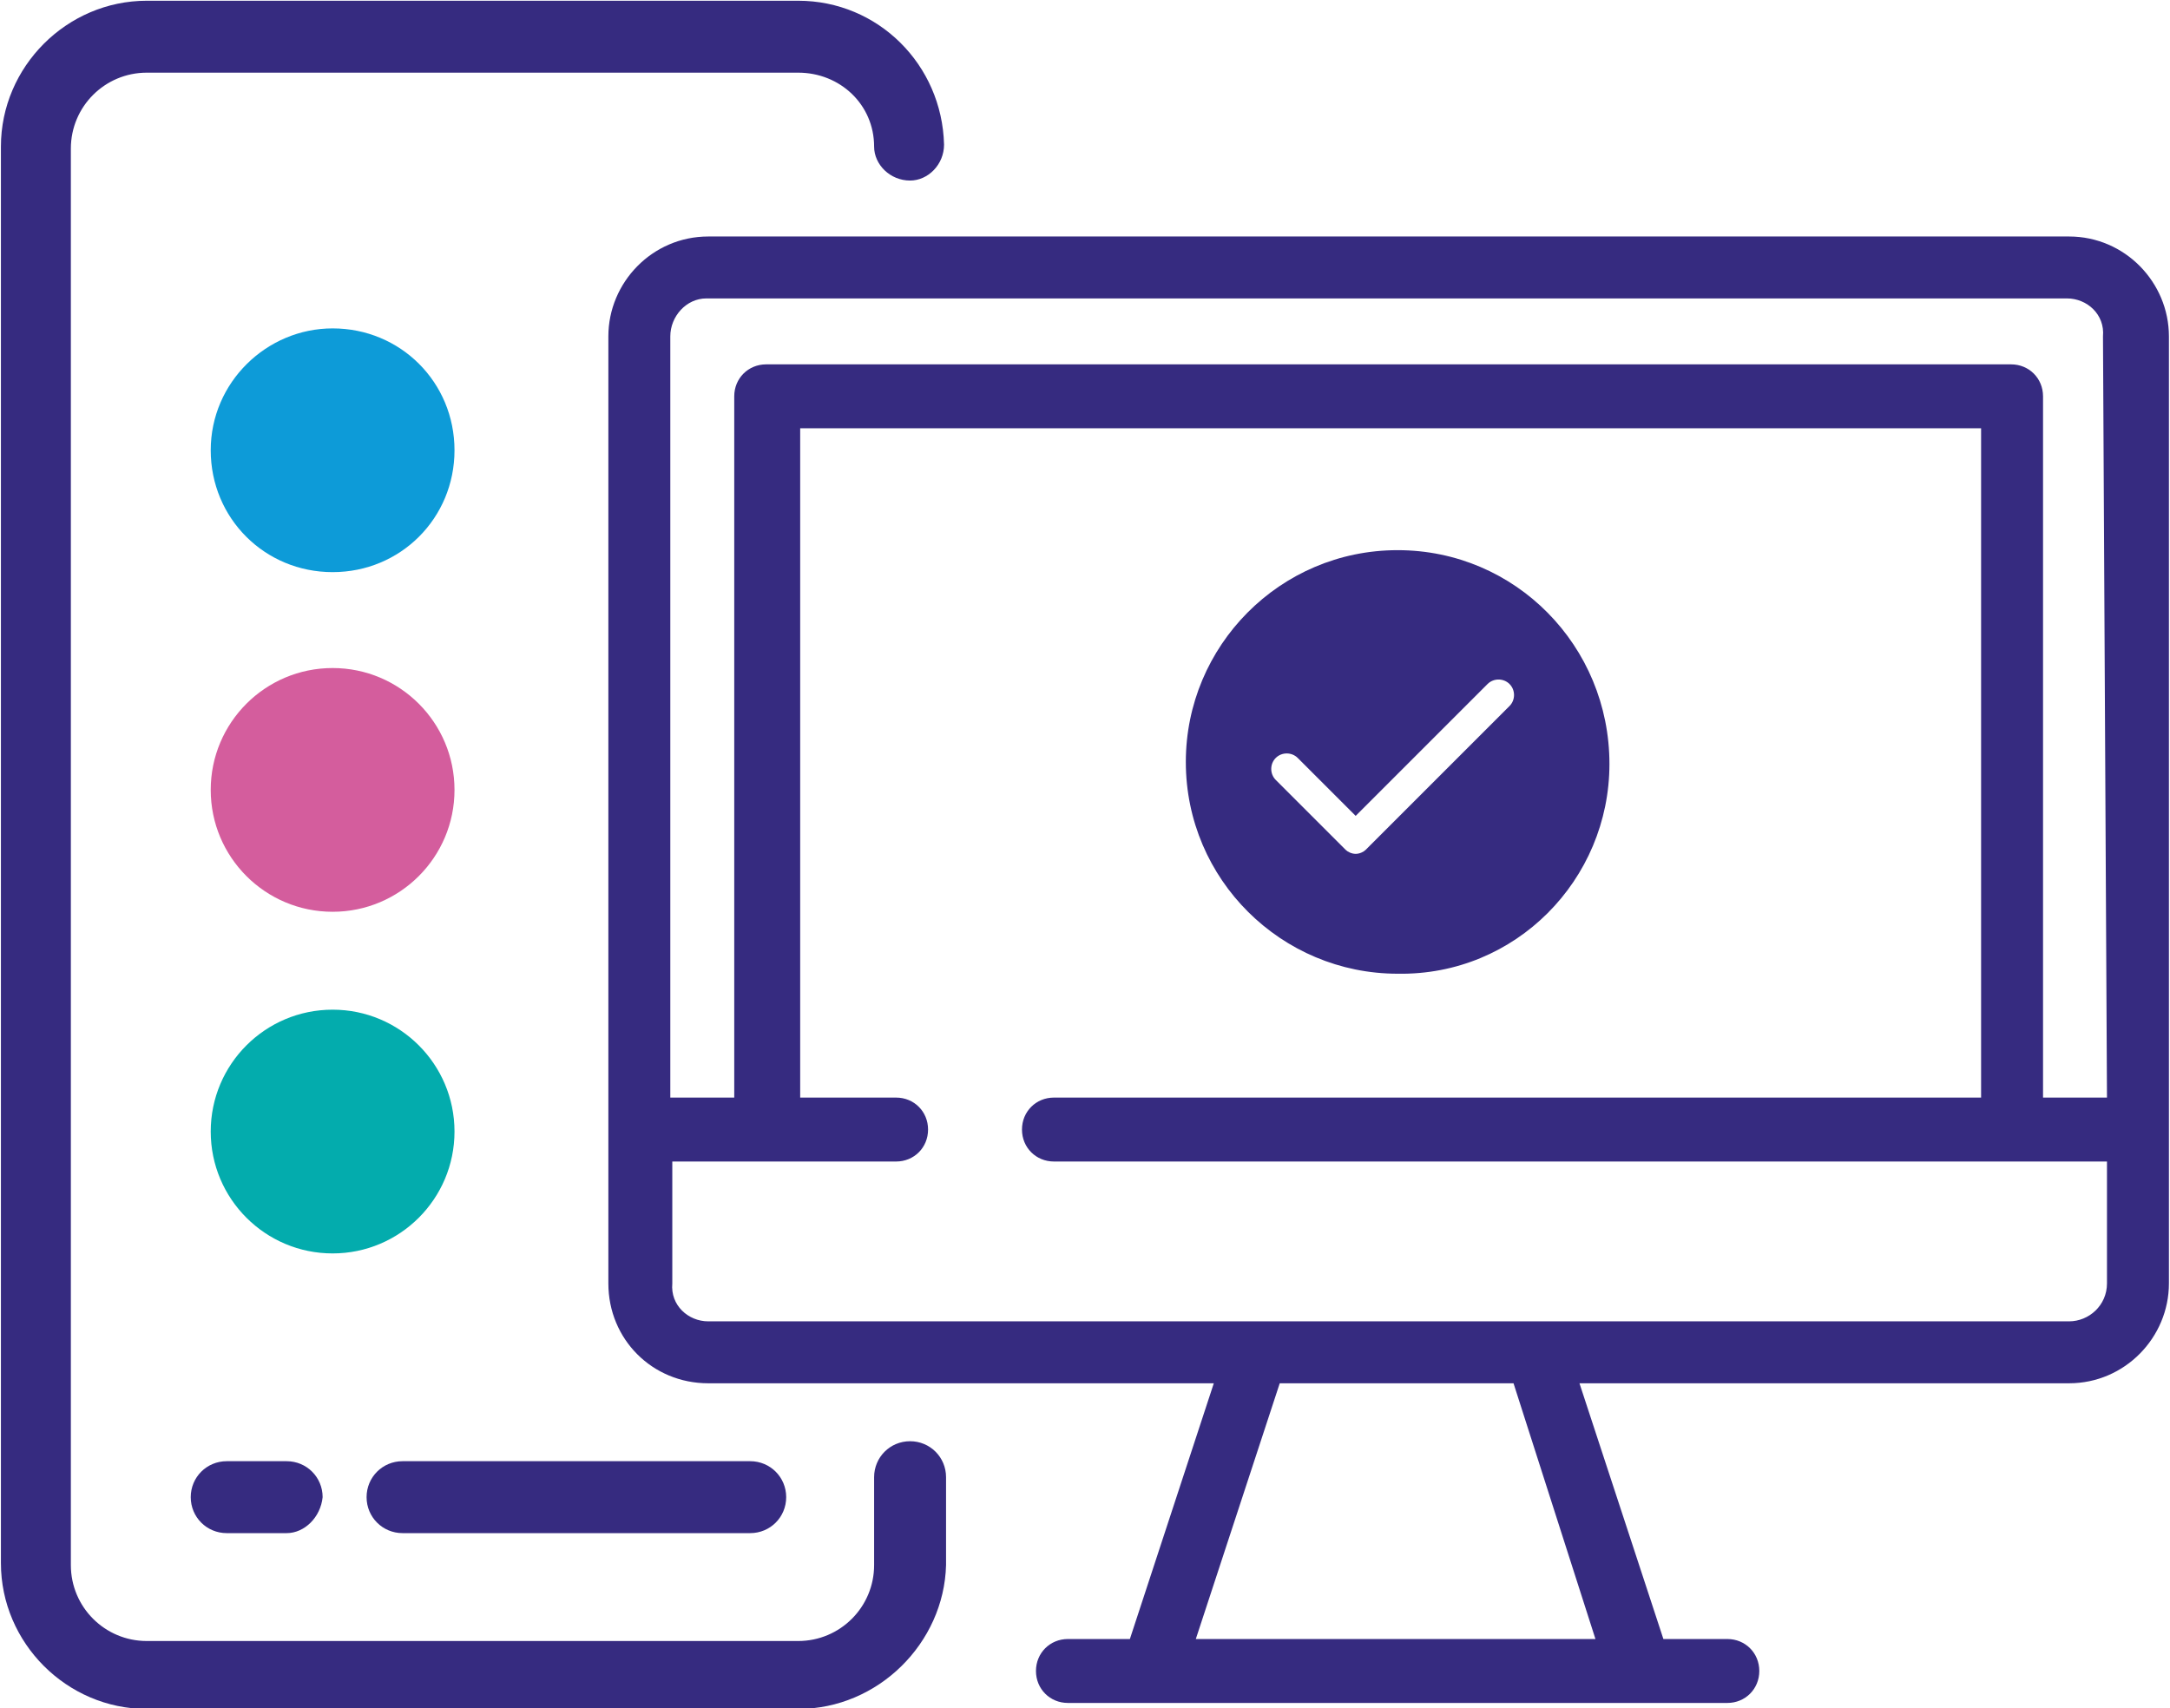
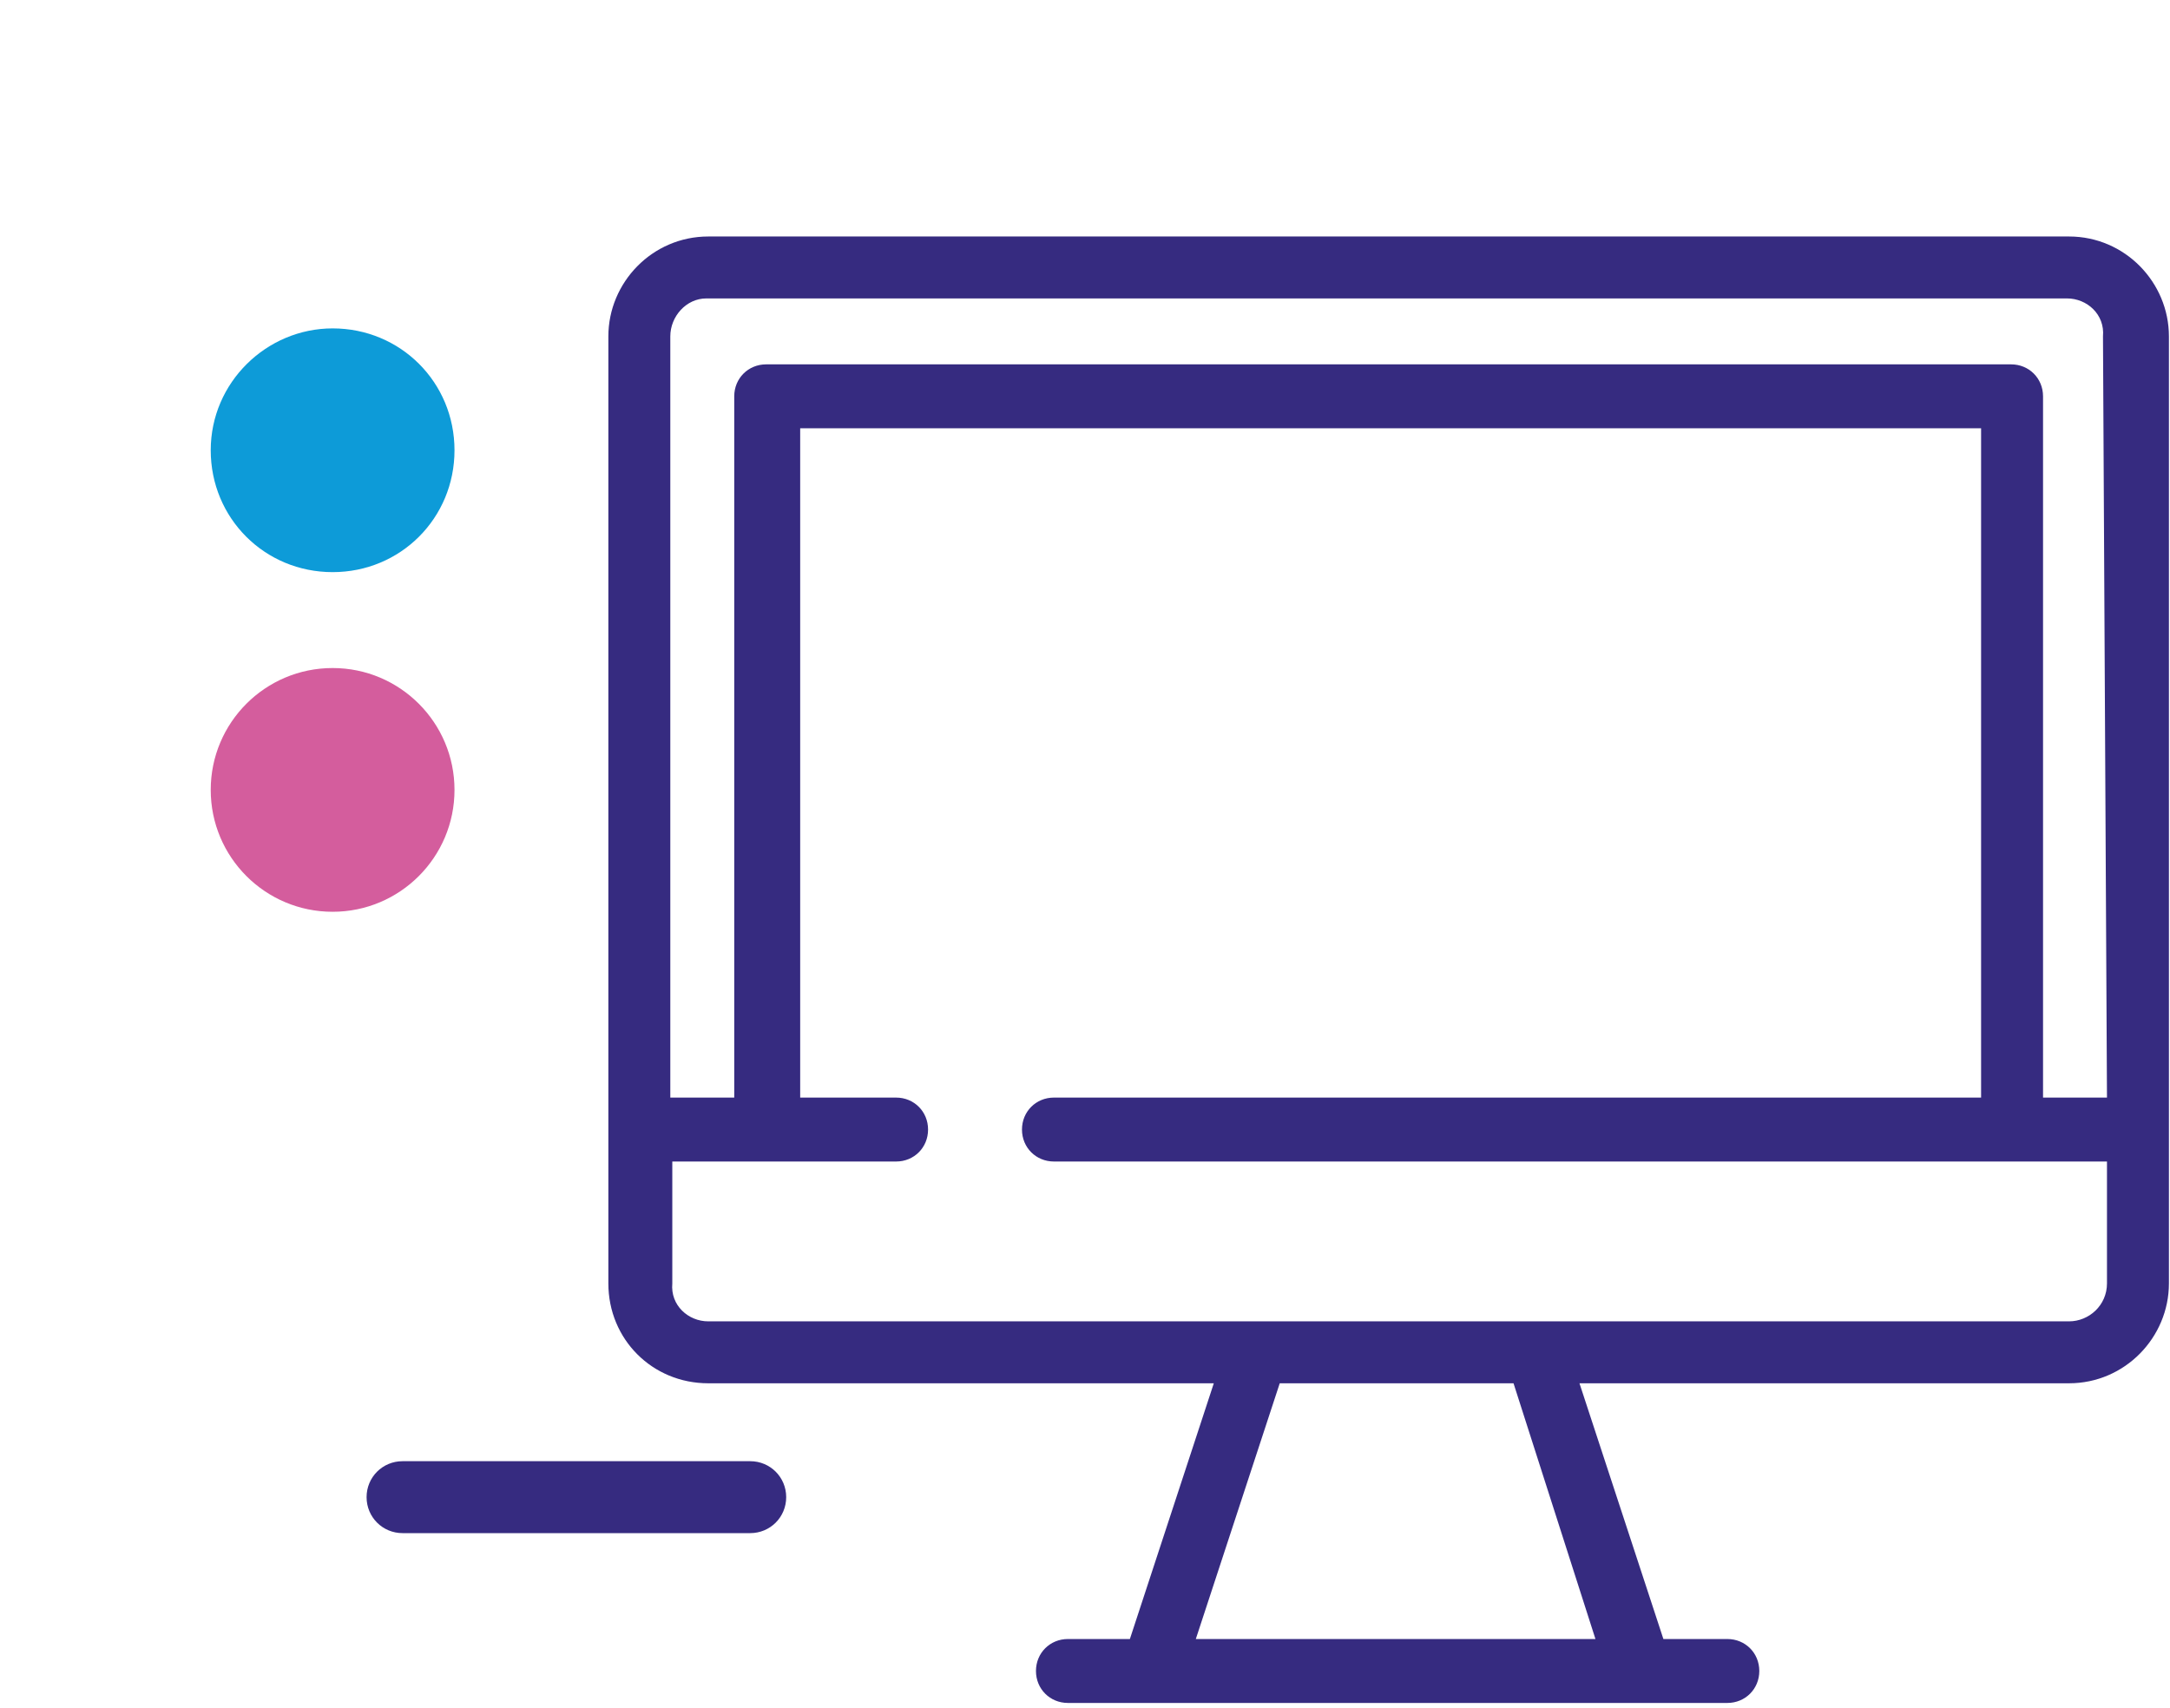
<svg xmlns="http://www.w3.org/2000/svg" version="1.1" id="Layer_1" x="0px" y="0px" viewBox="0 0 108.6 85.5" style="enable-background:new 0 0 108.6 85.5;" xml:space="preserve">
  <style type="text/css">
	.st0{fill:#362B80;}
	.st1{fill:#0D9BD8;}
	.st2{fill:#D45D9D;}
	.st3{fill:#03ACAD;}
</style>
  <g id="Group_1188" transform="translate(-19.154 40.237)">
-     <path id="Path_514" class="st0" d="M59.1,45.3H26.5c-4,0-7.3-3.3-7.3-7.3v-70.9c0-4,3.3-7.3,7.3-7.3h32.6c4,0,7.2,3.2,7.3,7.2   c0,1-0.8,1.8-1.7,1.8c0,0,0,0,0,0c-1,0-1.8-0.8-1.8-1.7c0-2.1-1.7-3.7-3.8-3.7H26.5c-2.1,0-3.8,1.7-3.8,3.8v70.9   c0,2.1,1.7,3.8,3.8,3.8h32.6c2.1,0,3.8-1.7,3.8-3.8v-4.4c0-1,0.8-1.8,1.8-1.8c1,0,1.8,0.8,1.8,1.8l0,0v4.4   C66.4,42,63.1,45.3,59.1,45.3z" />
    <path id="Path_515" class="st0" d="M122.7-28.4H54.6c-2.8,0-5,2.3-5,5V24c0,2.8,2.2,5,5,5h25.3l-4.2,12.8h-3.1   c-0.9,0-1.6,0.7-1.6,1.6c0,0.9,0.7,1.6,1.6,1.6h33c0.9,0,1.6-0.7,1.6-1.6c0-0.9-0.7-1.6-1.6-1.6h-3.2l-4.2-12.8h24.5   c2.8,0,5-2.3,5-5v-47.4C127.7-26.1,125.5-28.4,122.7-28.4z M79,41.8l4.2-12.8h11.7L99,41.8H79z M122.7,25.9H54.6   c-1,0-1.9-0.8-1.8-1.9v-6.1h11.2c0.9,0,1.6-0.7,1.6-1.6c0-0.9-0.7-1.6-1.6-1.6h-4.8v-33.5h59.1v33.5H71.9c-0.9,0-1.6,0.7-1.6,1.6   c0,0.9,0.7,1.6,1.6,1.6h52.7V24C124.6,25.1,123.7,25.9,122.7,25.9L122.7,25.9z M124.6,14.7L124.6,14.7h-3.2v-35.1   c0-0.9-0.7-1.6-1.6-1.6H57.5c-0.9,0-1.6,0.7-1.6,1.6v35.1h-3.2v-38.1c0-1,0.8-1.9,1.8-1.9h68.1c1,0,1.9,0.8,1.8,1.9L124.6,14.7z" />
    <path id="Path_519" class="st1" d="M35.8-23.8c3.4,0,6.1,2.7,6.1,6.1s-2.7,6.1-6.1,6.1c-3.4,0-6.1-2.7-6.1-6.1S32.5-23.8,35.8-23.8   C35.8-23.8,35.8-23.8,35.8-23.8z" />
    <circle id="Ellipse_328" class="st2" cx="35.8" cy="-0.7" r="6.1" />
-     <circle id="Ellipse_329" class="st3" cx="35.8" cy="16.4" r="6.1" />
    <path id="Path_516" class="st0" d="M56.7,36.5H39.3c-1,0-1.8-0.8-1.8-1.8l0,0c0-1,0.8-1.8,1.8-1.8h17.4c1,0,1.8,0.8,1.8,1.8   C58.5,35.7,57.7,36.5,56.7,36.5L56.7,36.5z" />
-     <path id="Path_517" class="st0" d="M33.5,36.5h-3c-1,0-1.8-0.8-1.8-1.8c0,0,0,0,0,0c0-1,0.8-1.8,1.8-1.8l0,0h3c1,0,1.8,0.8,1.8,1.8   c0,0,0,0,0,0C35.2,35.7,34.4,36.5,33.5,36.5C33.5,36.5,33.5,36.5,33.5,36.5z" />
-     <path id="Path_518" class="st0" d="M89.1-12.7c-5.9,0-10.6,4.8-10.6,10.6c0,5.9,4.8,10.6,10.6,10.6C95,8.6,99.7,3.8,99.7-2   C99.7-7.9,95-12.7,89.1-12.7z M94.7-4.9l-7.2,7.2c-0.1,0.1-0.3,0.2-0.5,0.2c-0.2,0-0.4-0.1-0.5-0.2l-3.5-3.5   c-0.3-0.3-0.3-0.8,0-1.1l0,0c0.3-0.3,0.8-0.3,1.1,0c0,0,0,0,0,0l2.9,2.9L93.6-6c0.3-0.3,0.8-0.3,1.1,0C95-5.7,95-5.2,94.7-4.9   C94.7-4.9,94.7-4.9,94.7-4.9L94.7-4.9z" />
  </g>
</svg>